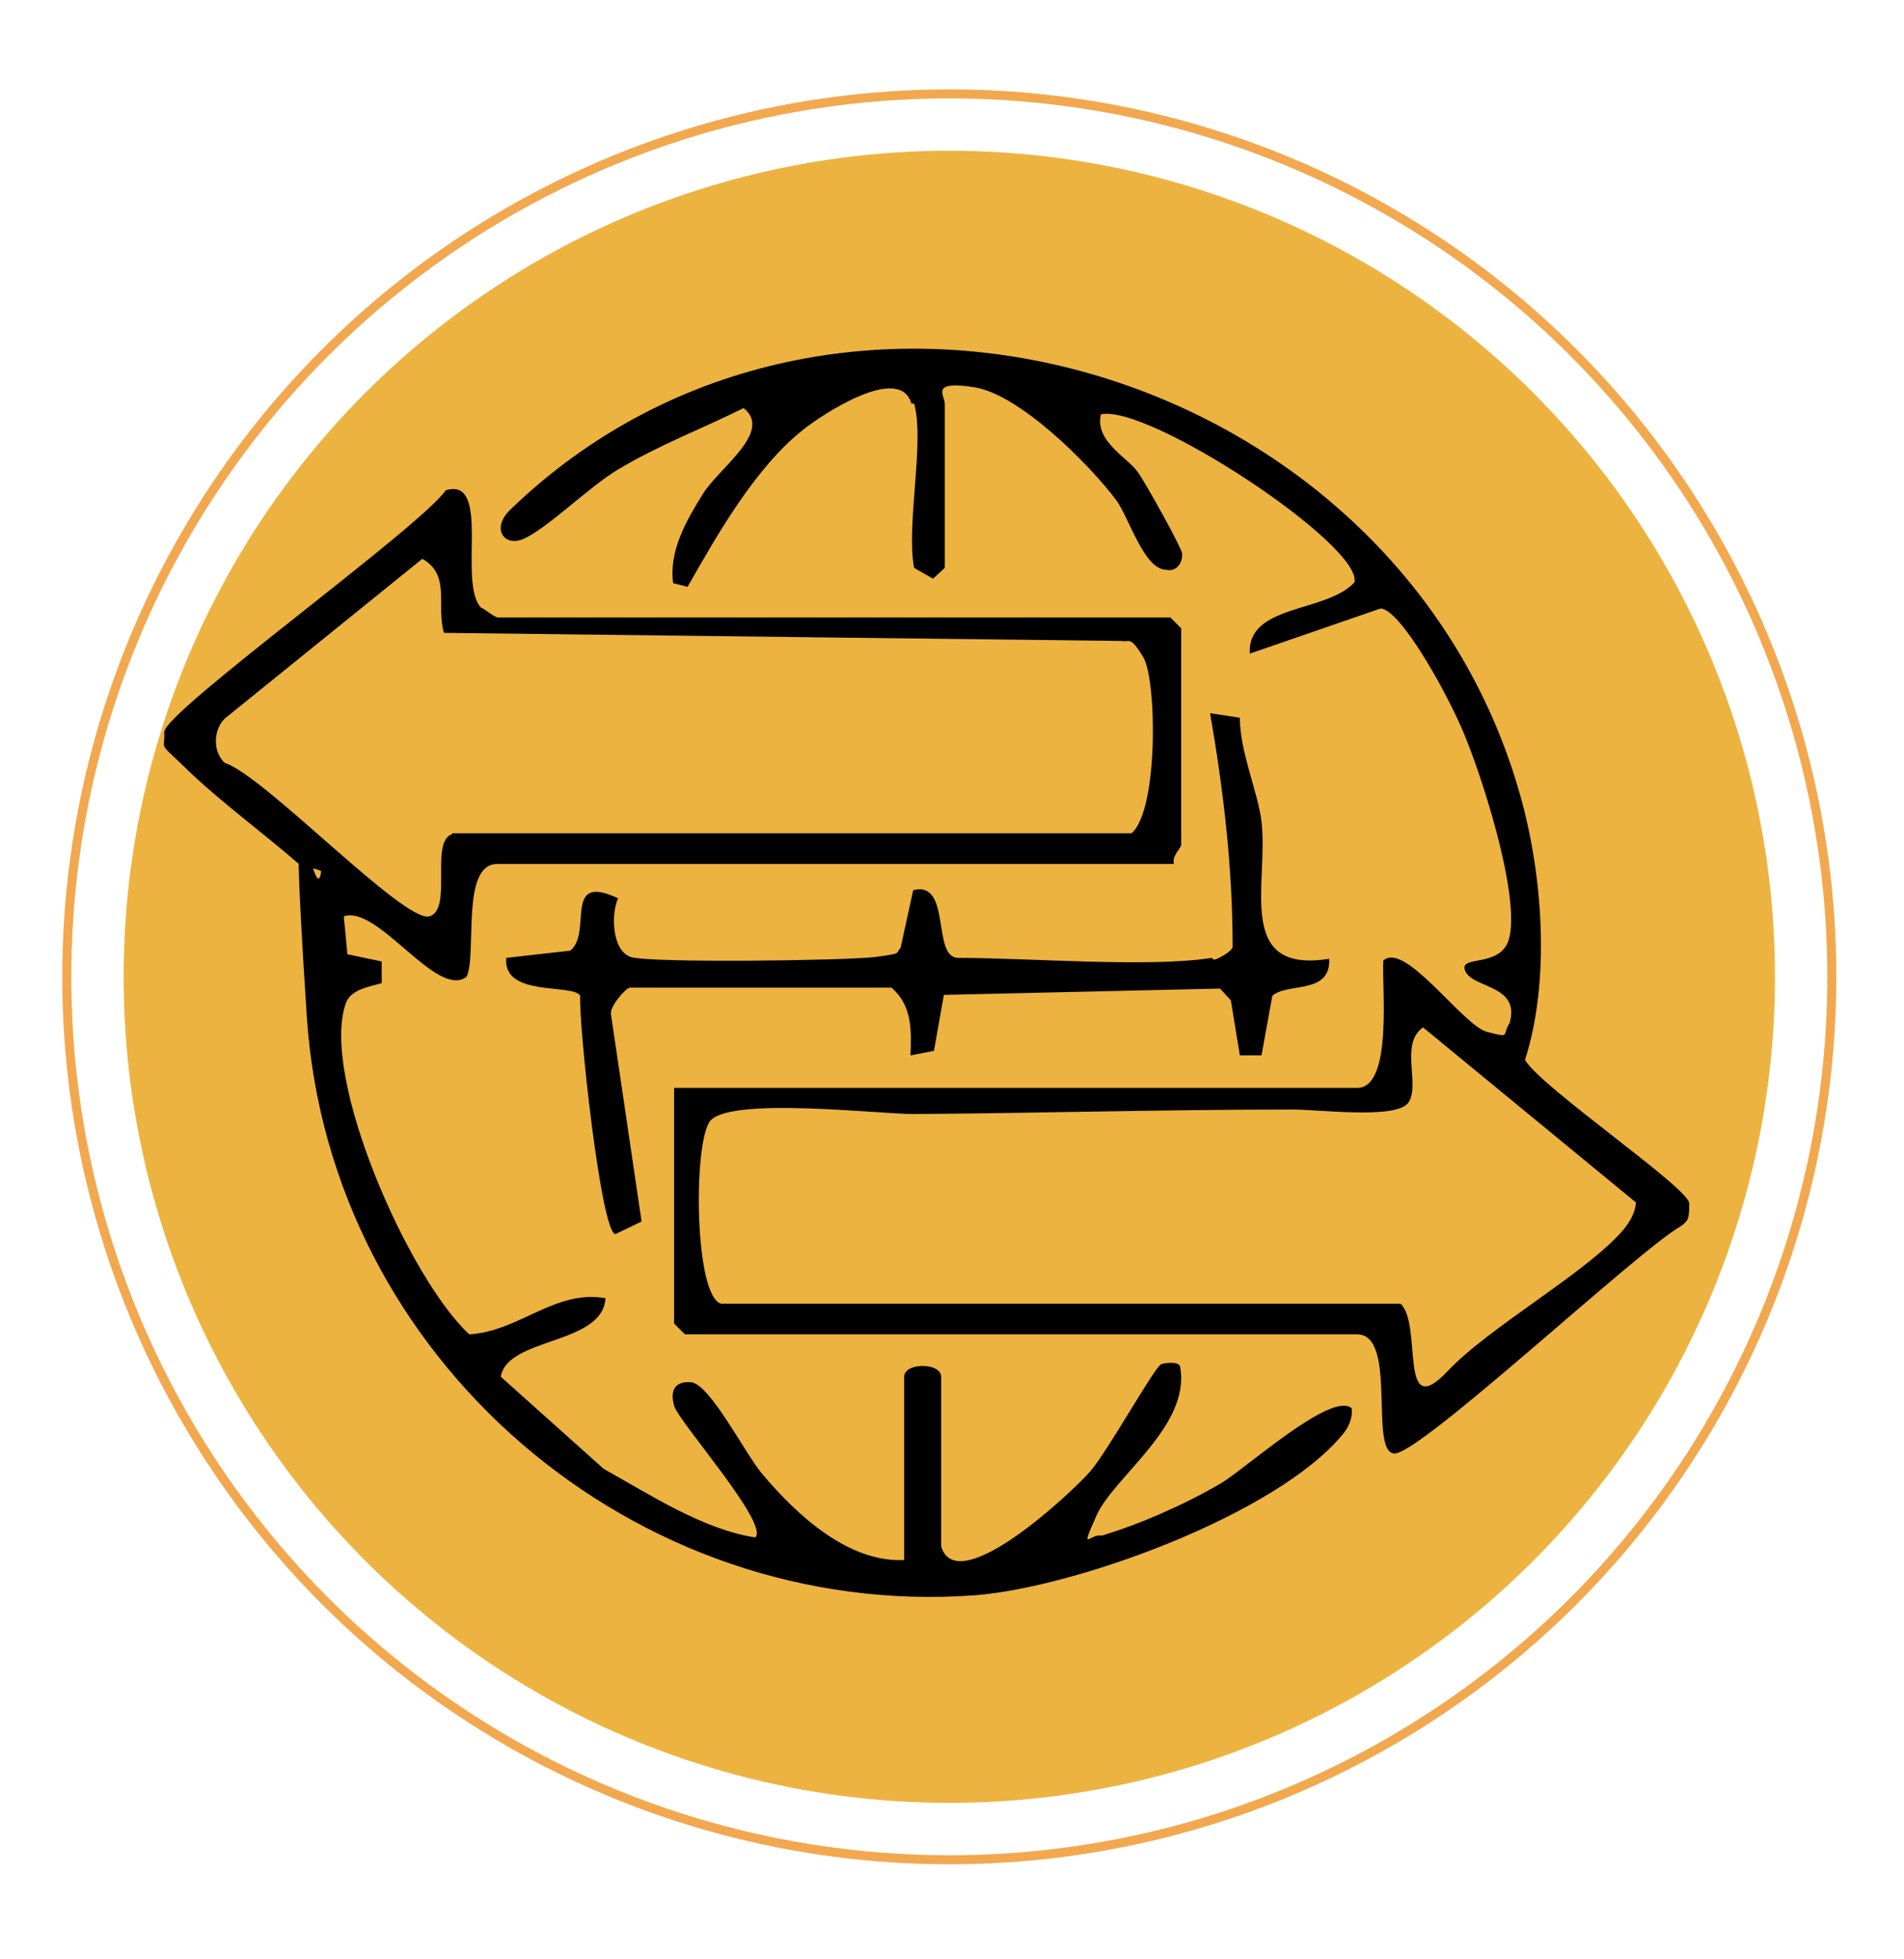
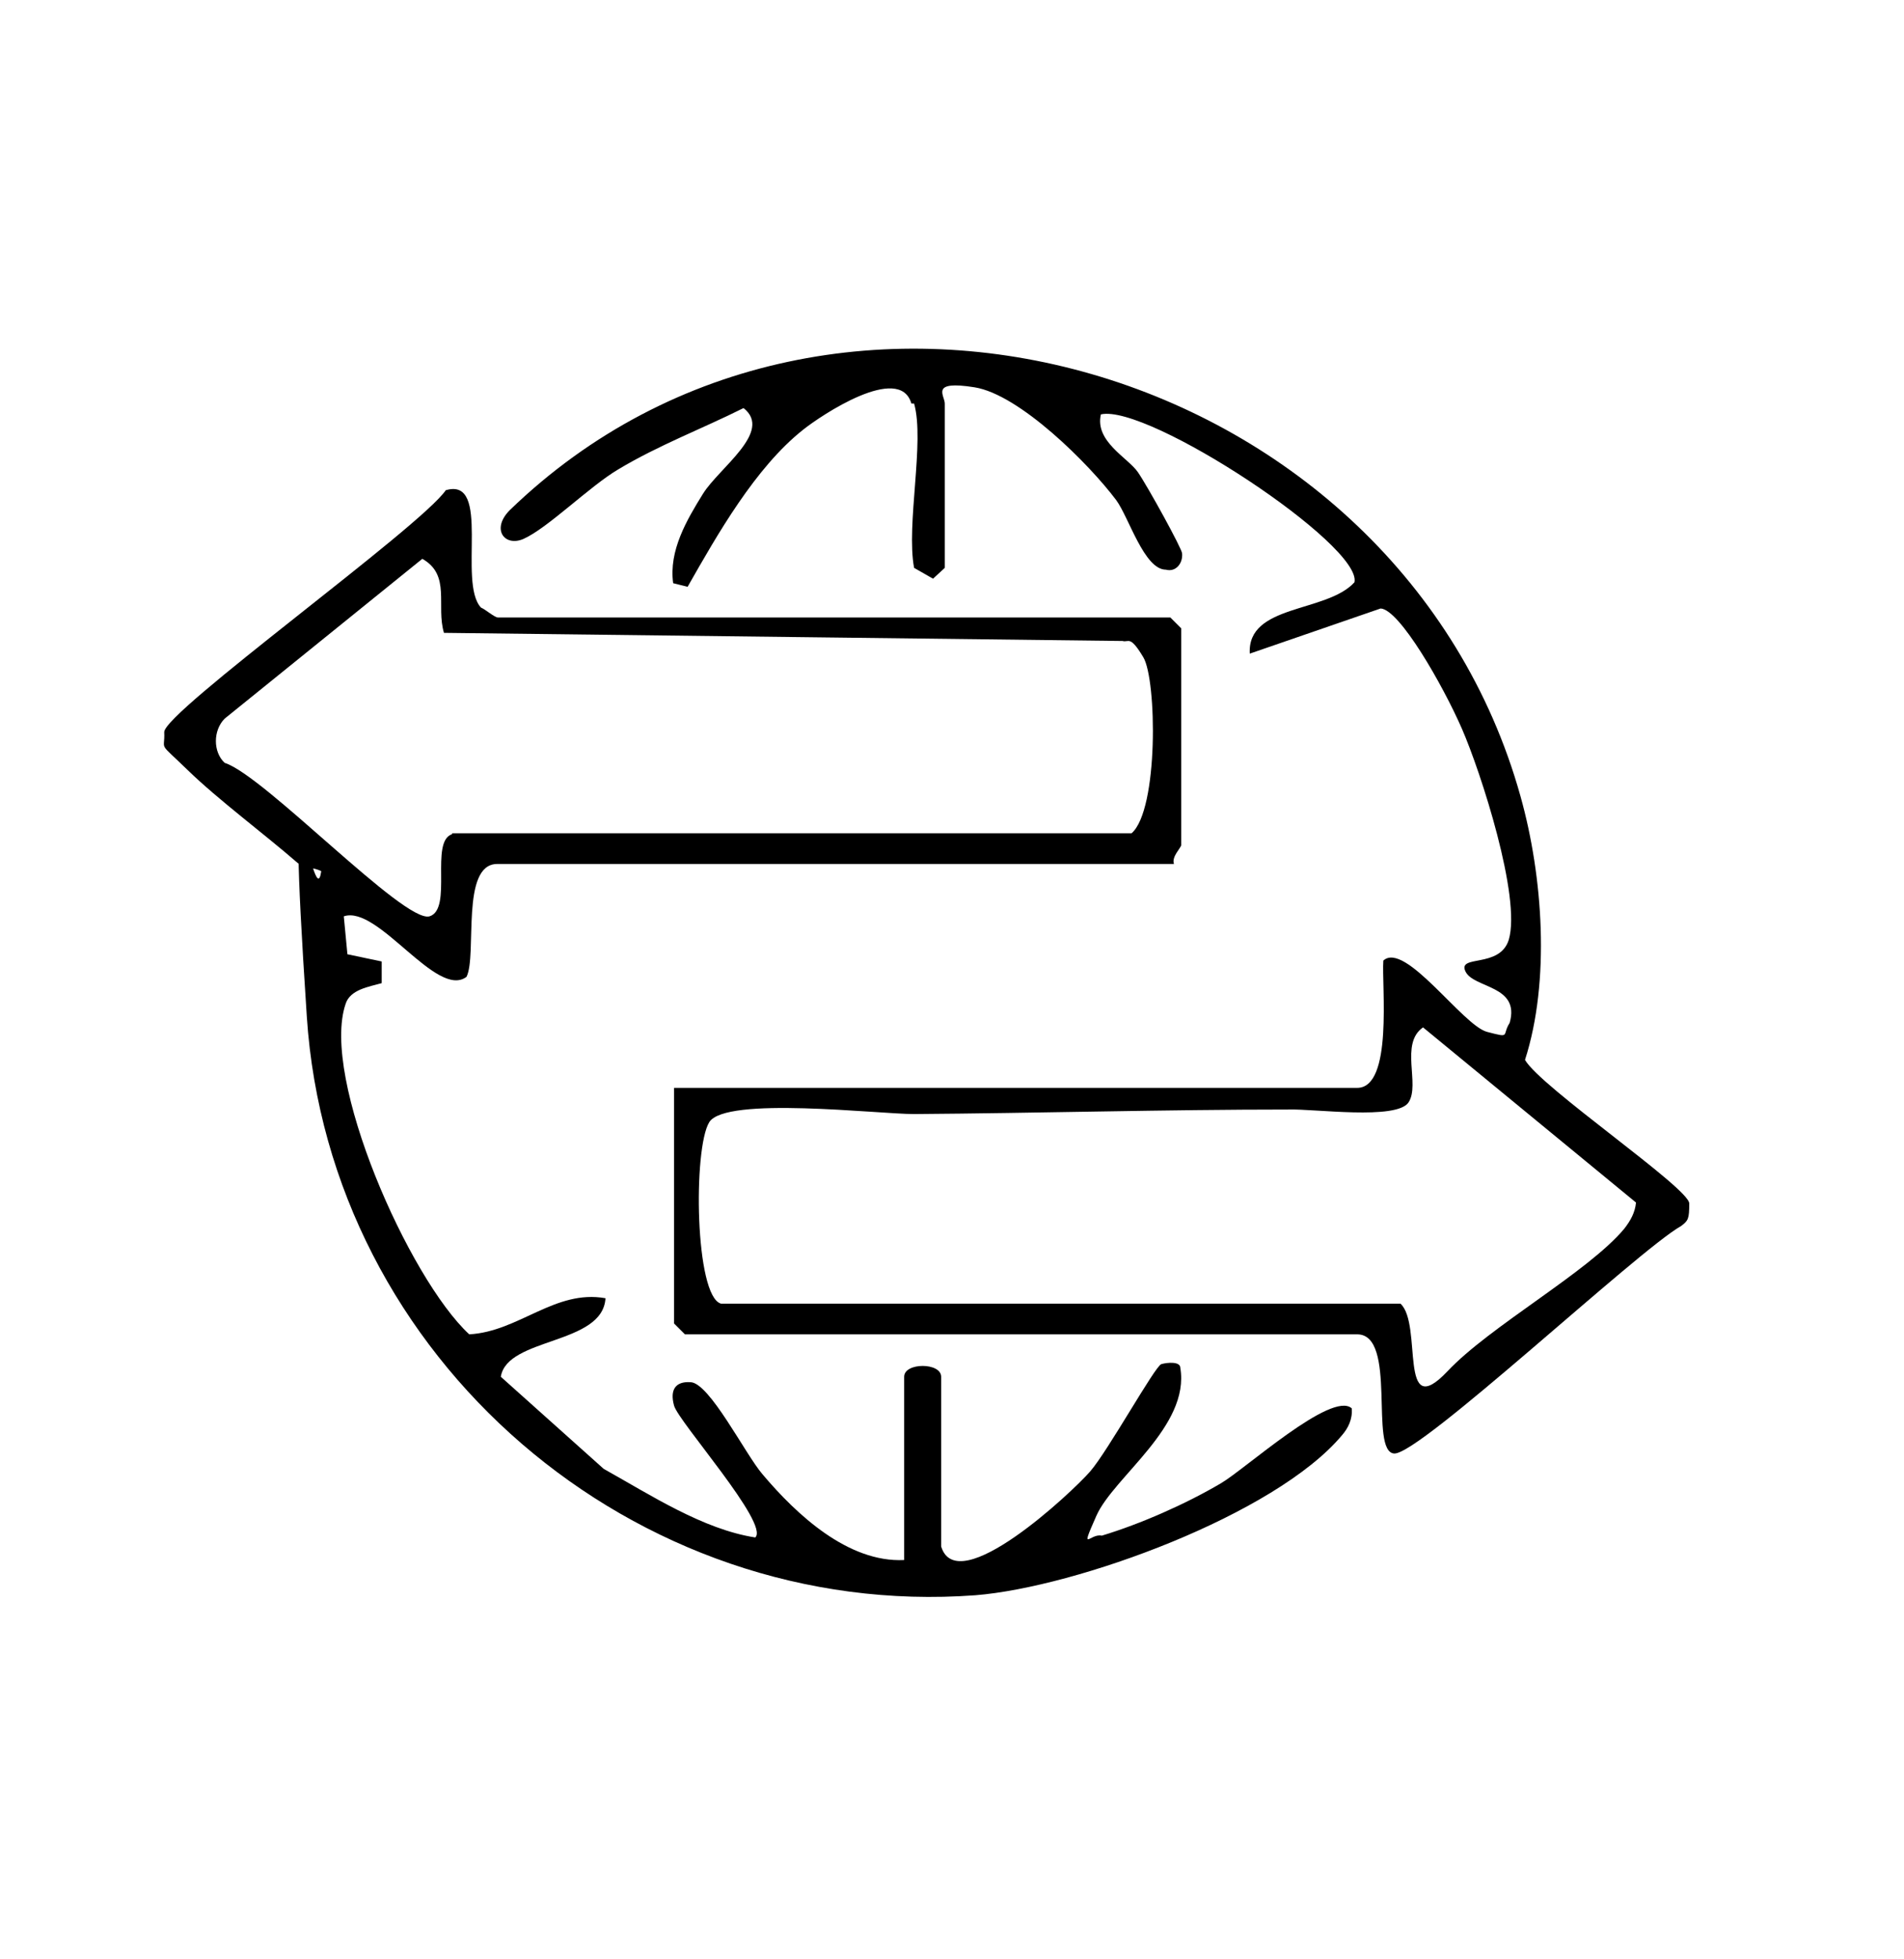
<svg xmlns="http://www.w3.org/2000/svg" id="Modalità_Isolamento" version="1.1" viewBox="0 0 211 217">
  <defs>
    <style>
      .st0 {
        fill: #edb340;
      }

      .st1 {
        fill: none;
        stroke: #f2a84f;
        stroke-miterlimit: 10;
      }
    </style>
  </defs>
-   <circle class="st0" cx="105.2" cy="108.2" r="91.5" />
-   <circle class="st1" cx="105.2" cy="108.2" r="97.8" />
  <g id="VkXQ39">
    <g>
      <path d="M104.3,171.3c1.8,5.9,14.5-6,16.5-8.3s7.2-11.7,7.9-11.9,2.1-.3,2.1.4c1.1,6.5-7.4,12.1-9.3,16.4s-.7,1.9.6,2.2c4.3-1.3,9.3-3.5,13.2-5.8,2.6-1.5,12.3-10.3,14.5-8.3.1,1.2-.4,2.2-1.1,3-7.4,8.8-29.4,16.8-40.6,17.7-37.8,2.8-71.6-26.2-74.1-64.1s.8-10.4,1.6-16.1c-.7-.4-2-.4-2.6-.9-3.8-3.3-8.8-7-12.2-10.3s-2.5-2-2.6-4.2,28.4-22.7,31.2-26.8c5.1-1.5,1.3,10.2,3.9,13,.5.2,1.5,1.1,1.9,1.1h74.5l1.2,1.2v24c0,.3-1.1,1.3-.8,2.1H55.1c-4.1,0-2.2,10.1-3.4,12.5-3.3,2.5-9.8-8-13.6-6.7l.4,4.2,3.8.8v2.4c-1.4.4-3.5.7-4,2.3-2.8,8.2,7,30.4,13.7,36.6,5.5-.3,9.5-5,15.1-4-.3,5.2-10.9,4.3-11.6,8.7l11.4,10.2c5.2,2.9,11,6.7,16.8,7.6,1.6-1.5-8.5-12.8-9-14.6s.2-2.7,1.8-2.6c2.1,0,6.1,8,8,10.2,3.8,4.5,9.5,9.8,15.7,9.5v-20.3c0-1.6,4.1-1.6,4.1,0v19ZM50.1,92.3h75.3c3-2.6,2.8-17,1.3-19.5s-1.6-1.6-2.3-1.8l-75.2-.9c-.9-3,.8-6.4-2.4-8.2l-21.9,17.7c-1.3,1.3-1.3,3.7,0,4.9,4.4,1.4,19.9,17.8,22.7,17,2.6-.8,0-8.3,2.5-9.1Z" />
      <path d="M101,44.7c-1.3-4.5-10,1.3-12,2.9-5.3,4.2-9.5,11.6-12.8,17.4l-1.6-.4c-.5-3.6,1.5-7,3.3-9.9s7.8-6.9,4.5-9.5c-4.6,2.3-9.4,4.1-13.9,6.8-3.2,1.9-7.8,6.5-10.5,7.7-2.1.9-3.6-1.1-1.5-3.2,36-34.8,98.7-15.9,112,31.7,2.5,8.9,3.3,20.5.5,29.2,1.7,3,18.2,14.2,18.2,15.9s-.1,1.9-.9,2.5c-4.8,2.7-29,25.4-31.8,25.2s.4-13.2-4.1-13.2h-74.5l-1.2-1.2v-26.1h75.7c4,0,2.7-11.3,2.9-14.1,2.4-2.2,8.8,7.2,11.5,7.9s1.6.4,2.5-1c1.2-4.2-4-3.8-4.9-5.7s3.8-.3,4.8-3.5c1.4-4.7-3.1-18.6-5.2-23.4s-6.9-13.2-9-13.3l-14.5,5c-.3-5.5,8.5-4.5,11.6-7.9.9-4.1-22.9-19.8-28.1-18.6-.7,3,3,4.8,4.1,6.4s4.9,8.5,4.9,9c.1,1.1-.7,2.1-1.8,1.8-2.4,0-4.1-5.8-5.5-7.7-3-4-10.7-11.7-15.7-12.5s-3.3.9-3.3,1.8v18.2l-1.3,1.2-2.1-1.2c-.9-4.8,1.2-14,0-18.2ZM79.9,144.4h75.3c2.5,2.3-.3,13.3,5.2,7.5,4.7-5,15.6-11,19.6-15.8.7-.9,1.2-1.8,1.3-2.9l-23.6-19.4c-2.6,1.8-.3,6.3-1.6,8.3s-10.5.7-13.3.8c-13.6,0-27.7.4-41.5.5-4,0-20.9-2-22.7.9s-1.6,19.3,1.3,20.1Z" />
-       <path d="M134.5,106.3c.4,0,2-.9,2.1-1.4,0-8.7-1-17.3-2.5-25.9l3.3.5c0,3.8,2,8.2,2.4,11.5.8,6.8-3,16.9,7.5,15.2.2,4-4.6,2.6-6.3,4.1l-1.2,6.6h-2.4s-1-6.1-1-6.1l-1.2-1.3-30.6.7-1.1,6.2-2.6.5c.1-2.8.2-5.5-2.1-7.5h-29c-.4,0-2.2,2-2.1,2.9l3.4,23-2.9,1.4c-1.6-.1-4.1-23.4-3.9-26.4-.8-1.4-8.6.2-8.2-4.2l7.1-.8c2.5-2-.9-8.7,5.3-5.8-.8,1.7-.7,5.8,1.4,6.5s24,.4,27.1,0,2.2-.4,2.8-1l1.4-6.4c4.3-1.1,2,7.5,5,7.5,7.8,0,21.1,1.1,28.1,0Z" />
    </g>
  </g>
</svg>